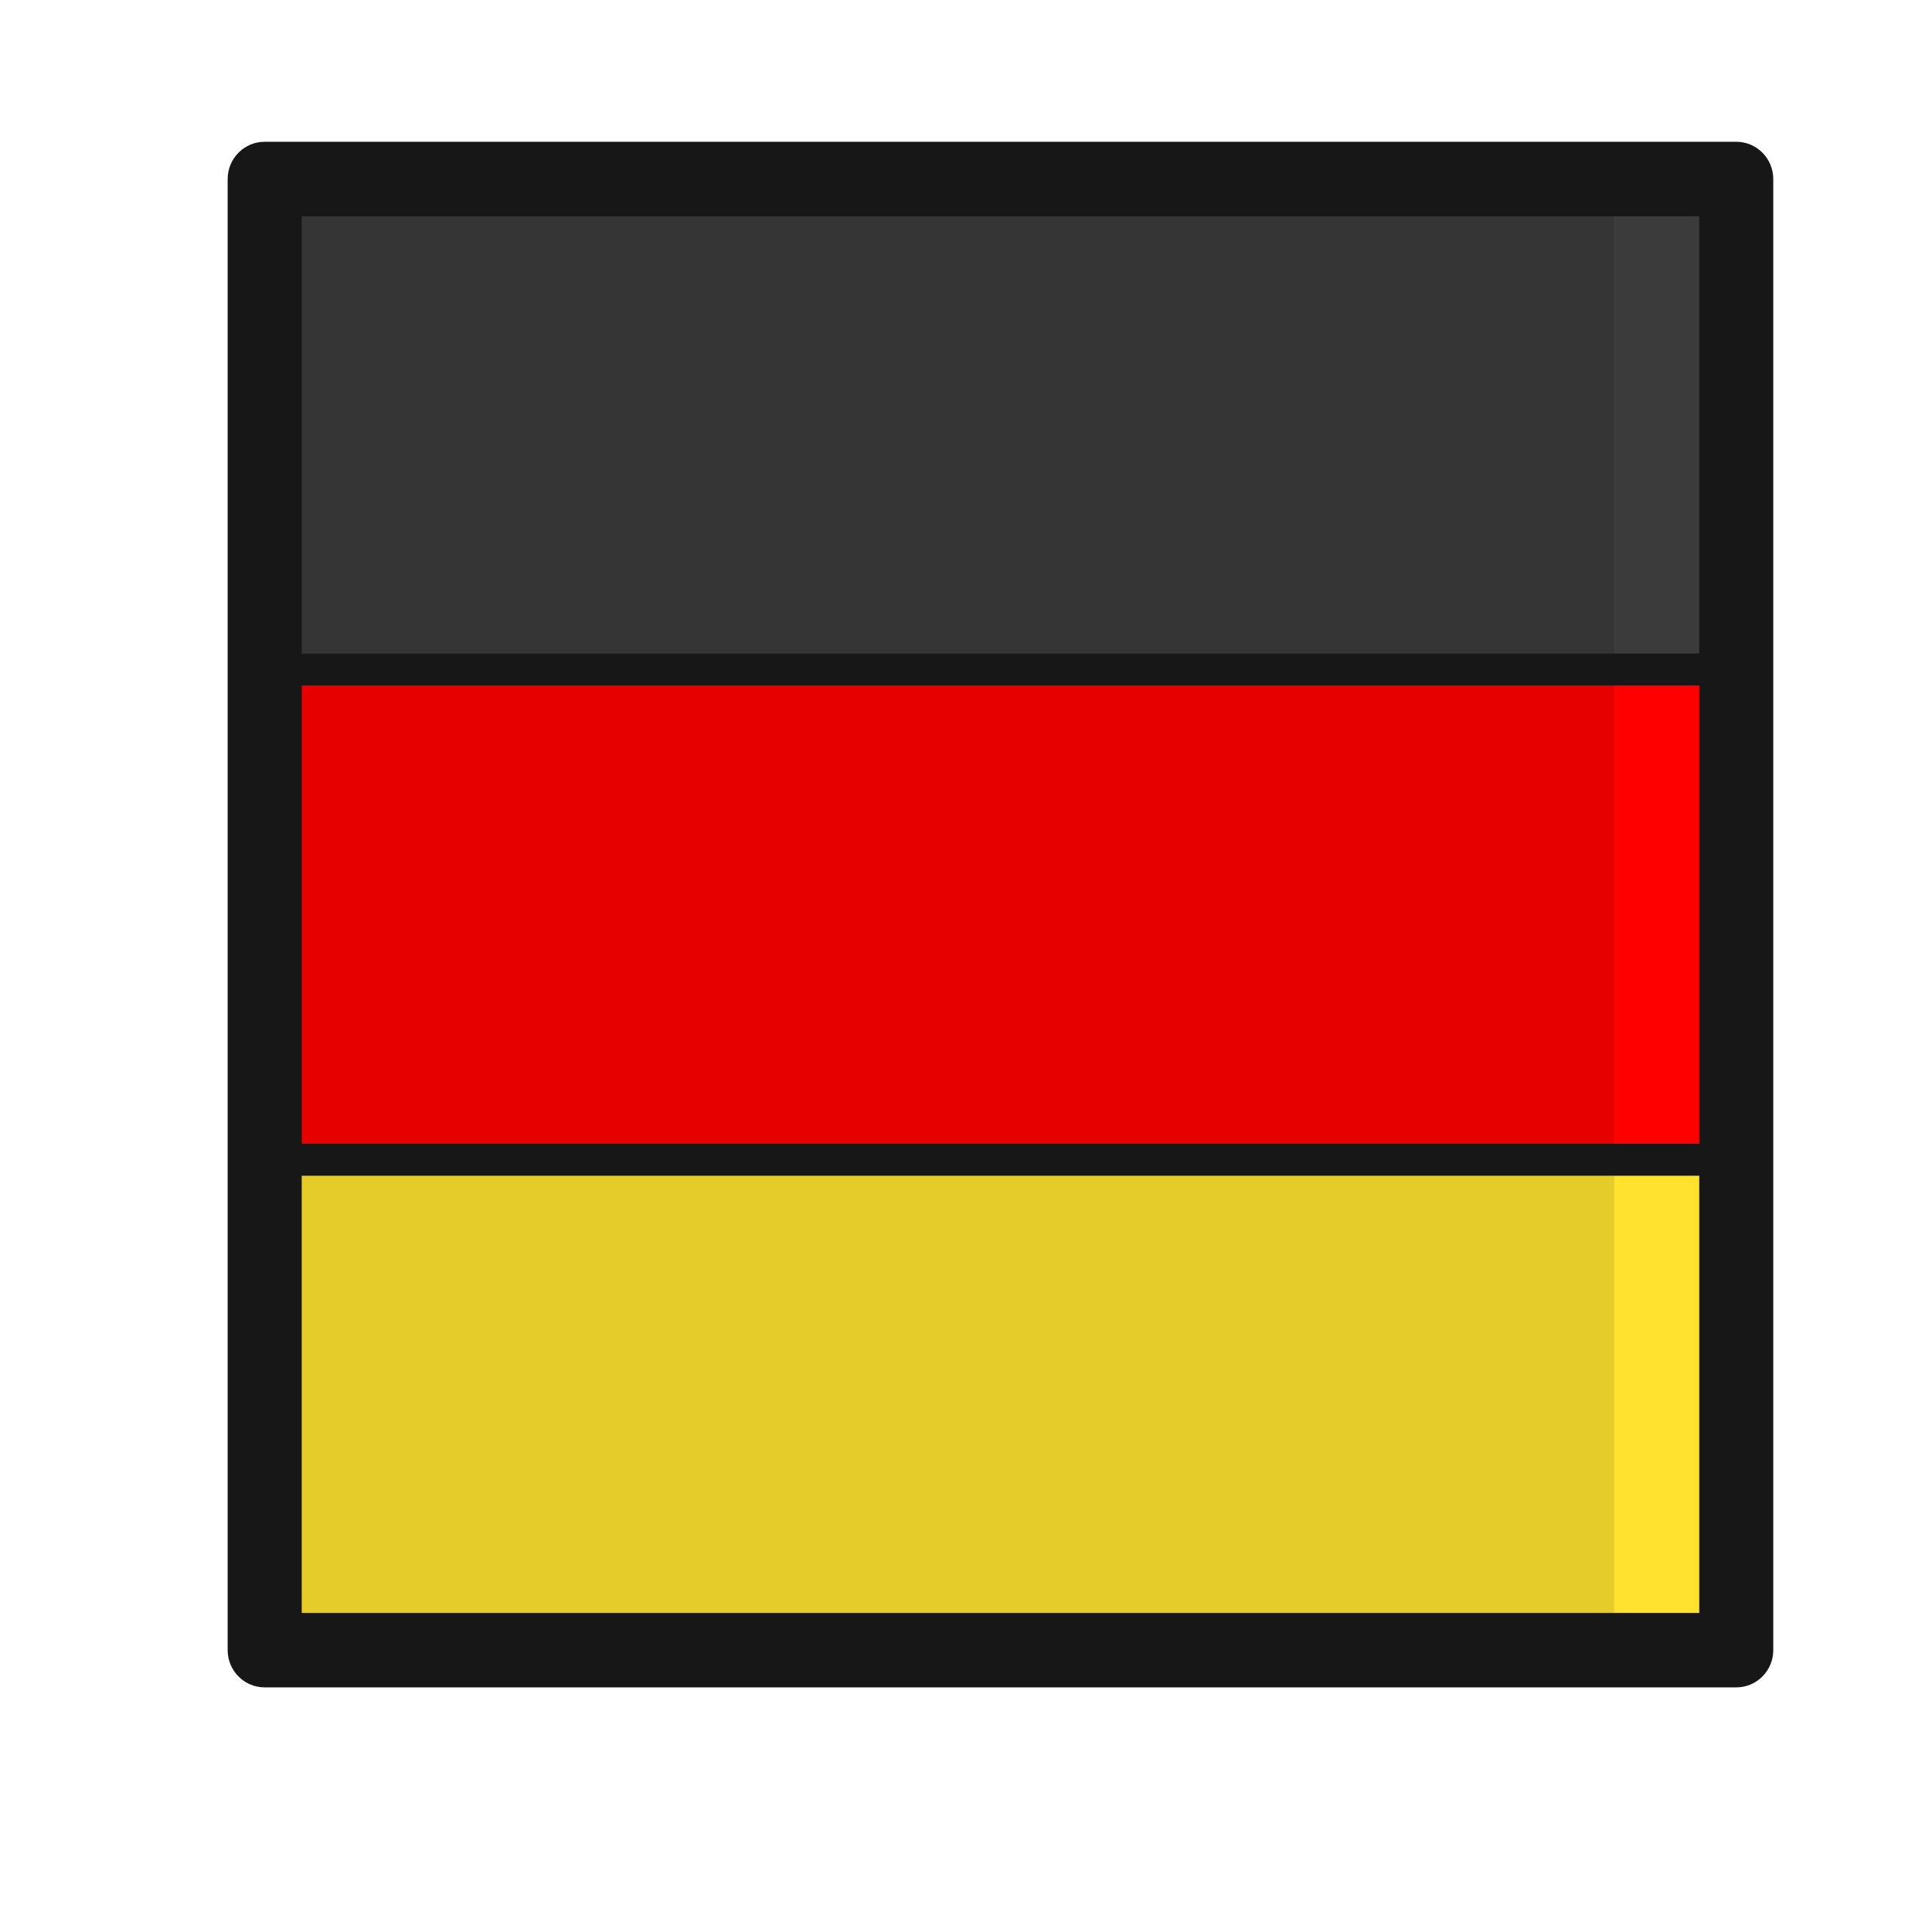
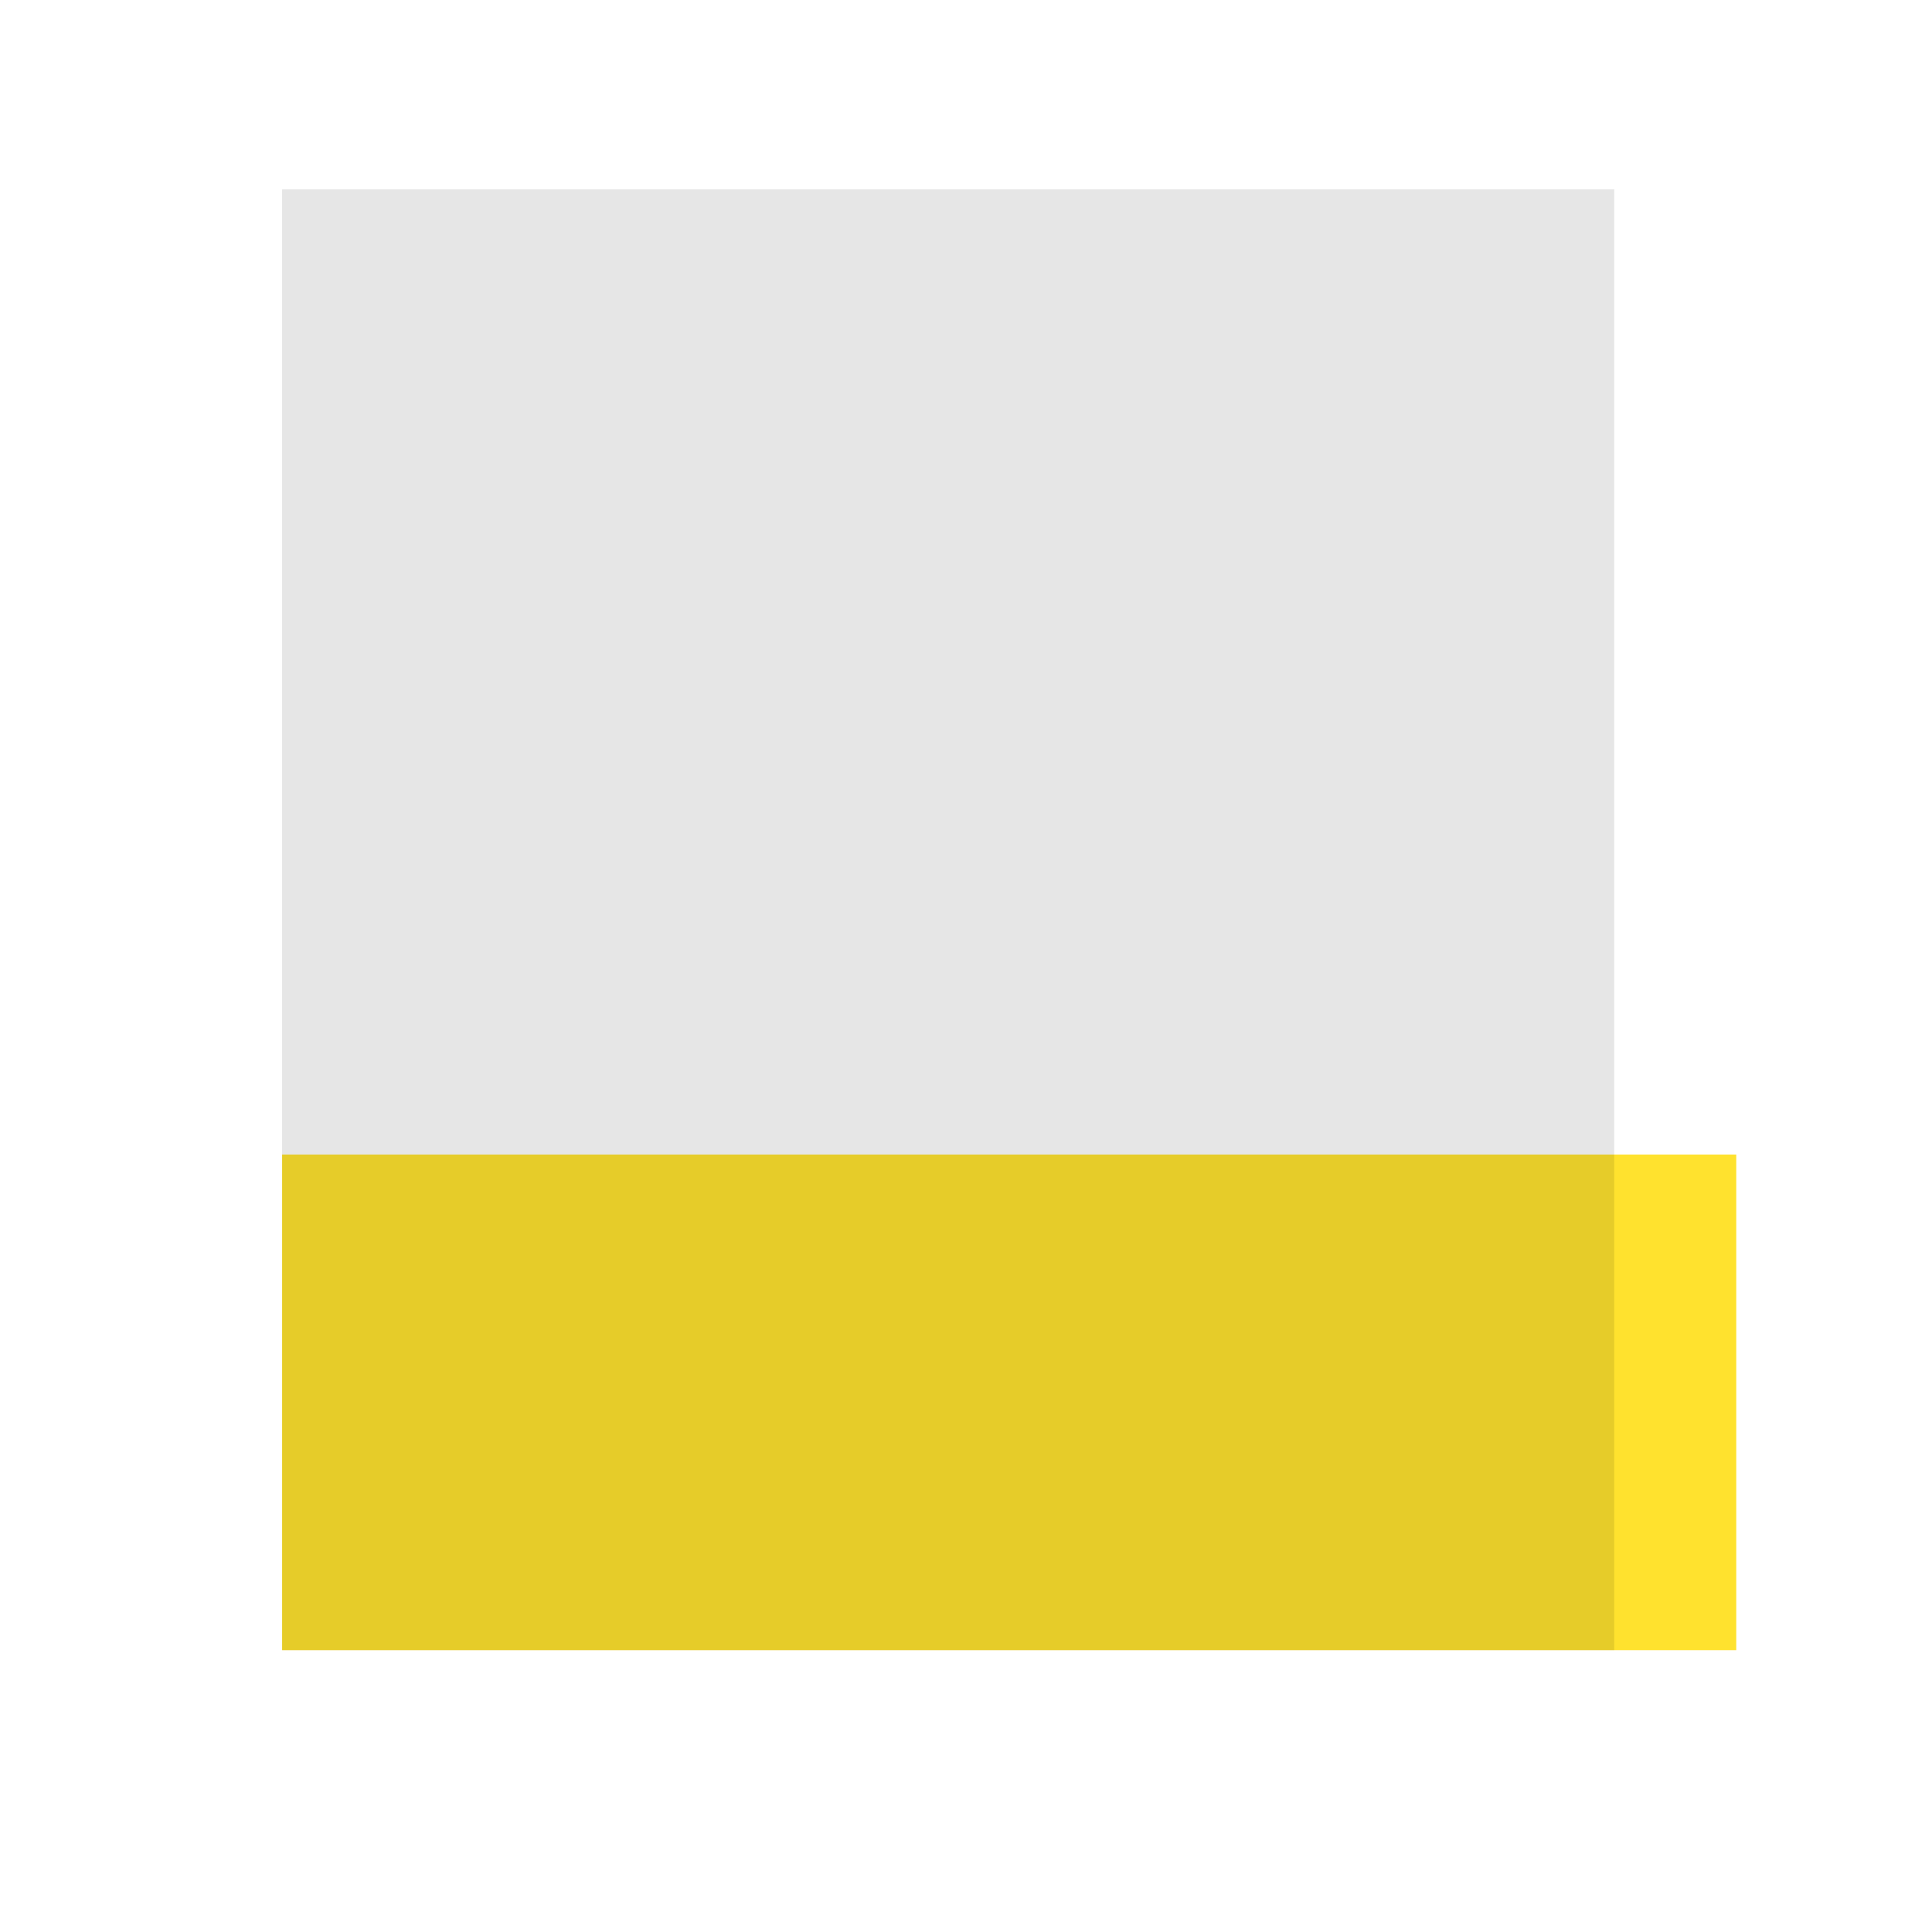
<svg xmlns="http://www.w3.org/2000/svg" data-bbox="23.568 14.677 160 160" width="200" height="200" viewBox="0 0 200 200" data-type="color">
  <g>
-     <path fill="#3B3B3B" d="M26.551 18.531v50.088h153.185V18.531H26.551z" data-color="1" />
-     <path fill="#FF0000" d="M26.89 68.619v50.899h152.846V68.619H26.89z" data-color="2" />
    <path fill="#FFE22E" d="M29.205 119.519v51.305h150.531v-51.305H29.205z" data-color="3" />
    <path opacity=".1" d="M29.205 19.603v151.221h137.9V19.603h-137.9z" />
-     <path fill="#171717" d="M179.736 14.677H27.401c-2.117 0-3.833 1.727-3.833 3.854v152.292c0 2.129 1.716 3.854 3.833 3.854h152.335c2.117 0 3.832-1.725 3.832-3.854V18.531c0-2.126-1.715-3.854-3.832-3.854zM31.234 70.954h144.671v47.457H31.234V70.954zm144.671-3.303H31.234V22.385h144.671v45.266zM31.234 121.714h144.671v45.255H31.234v-45.255z" data-color="4" />
  </g>
</svg>